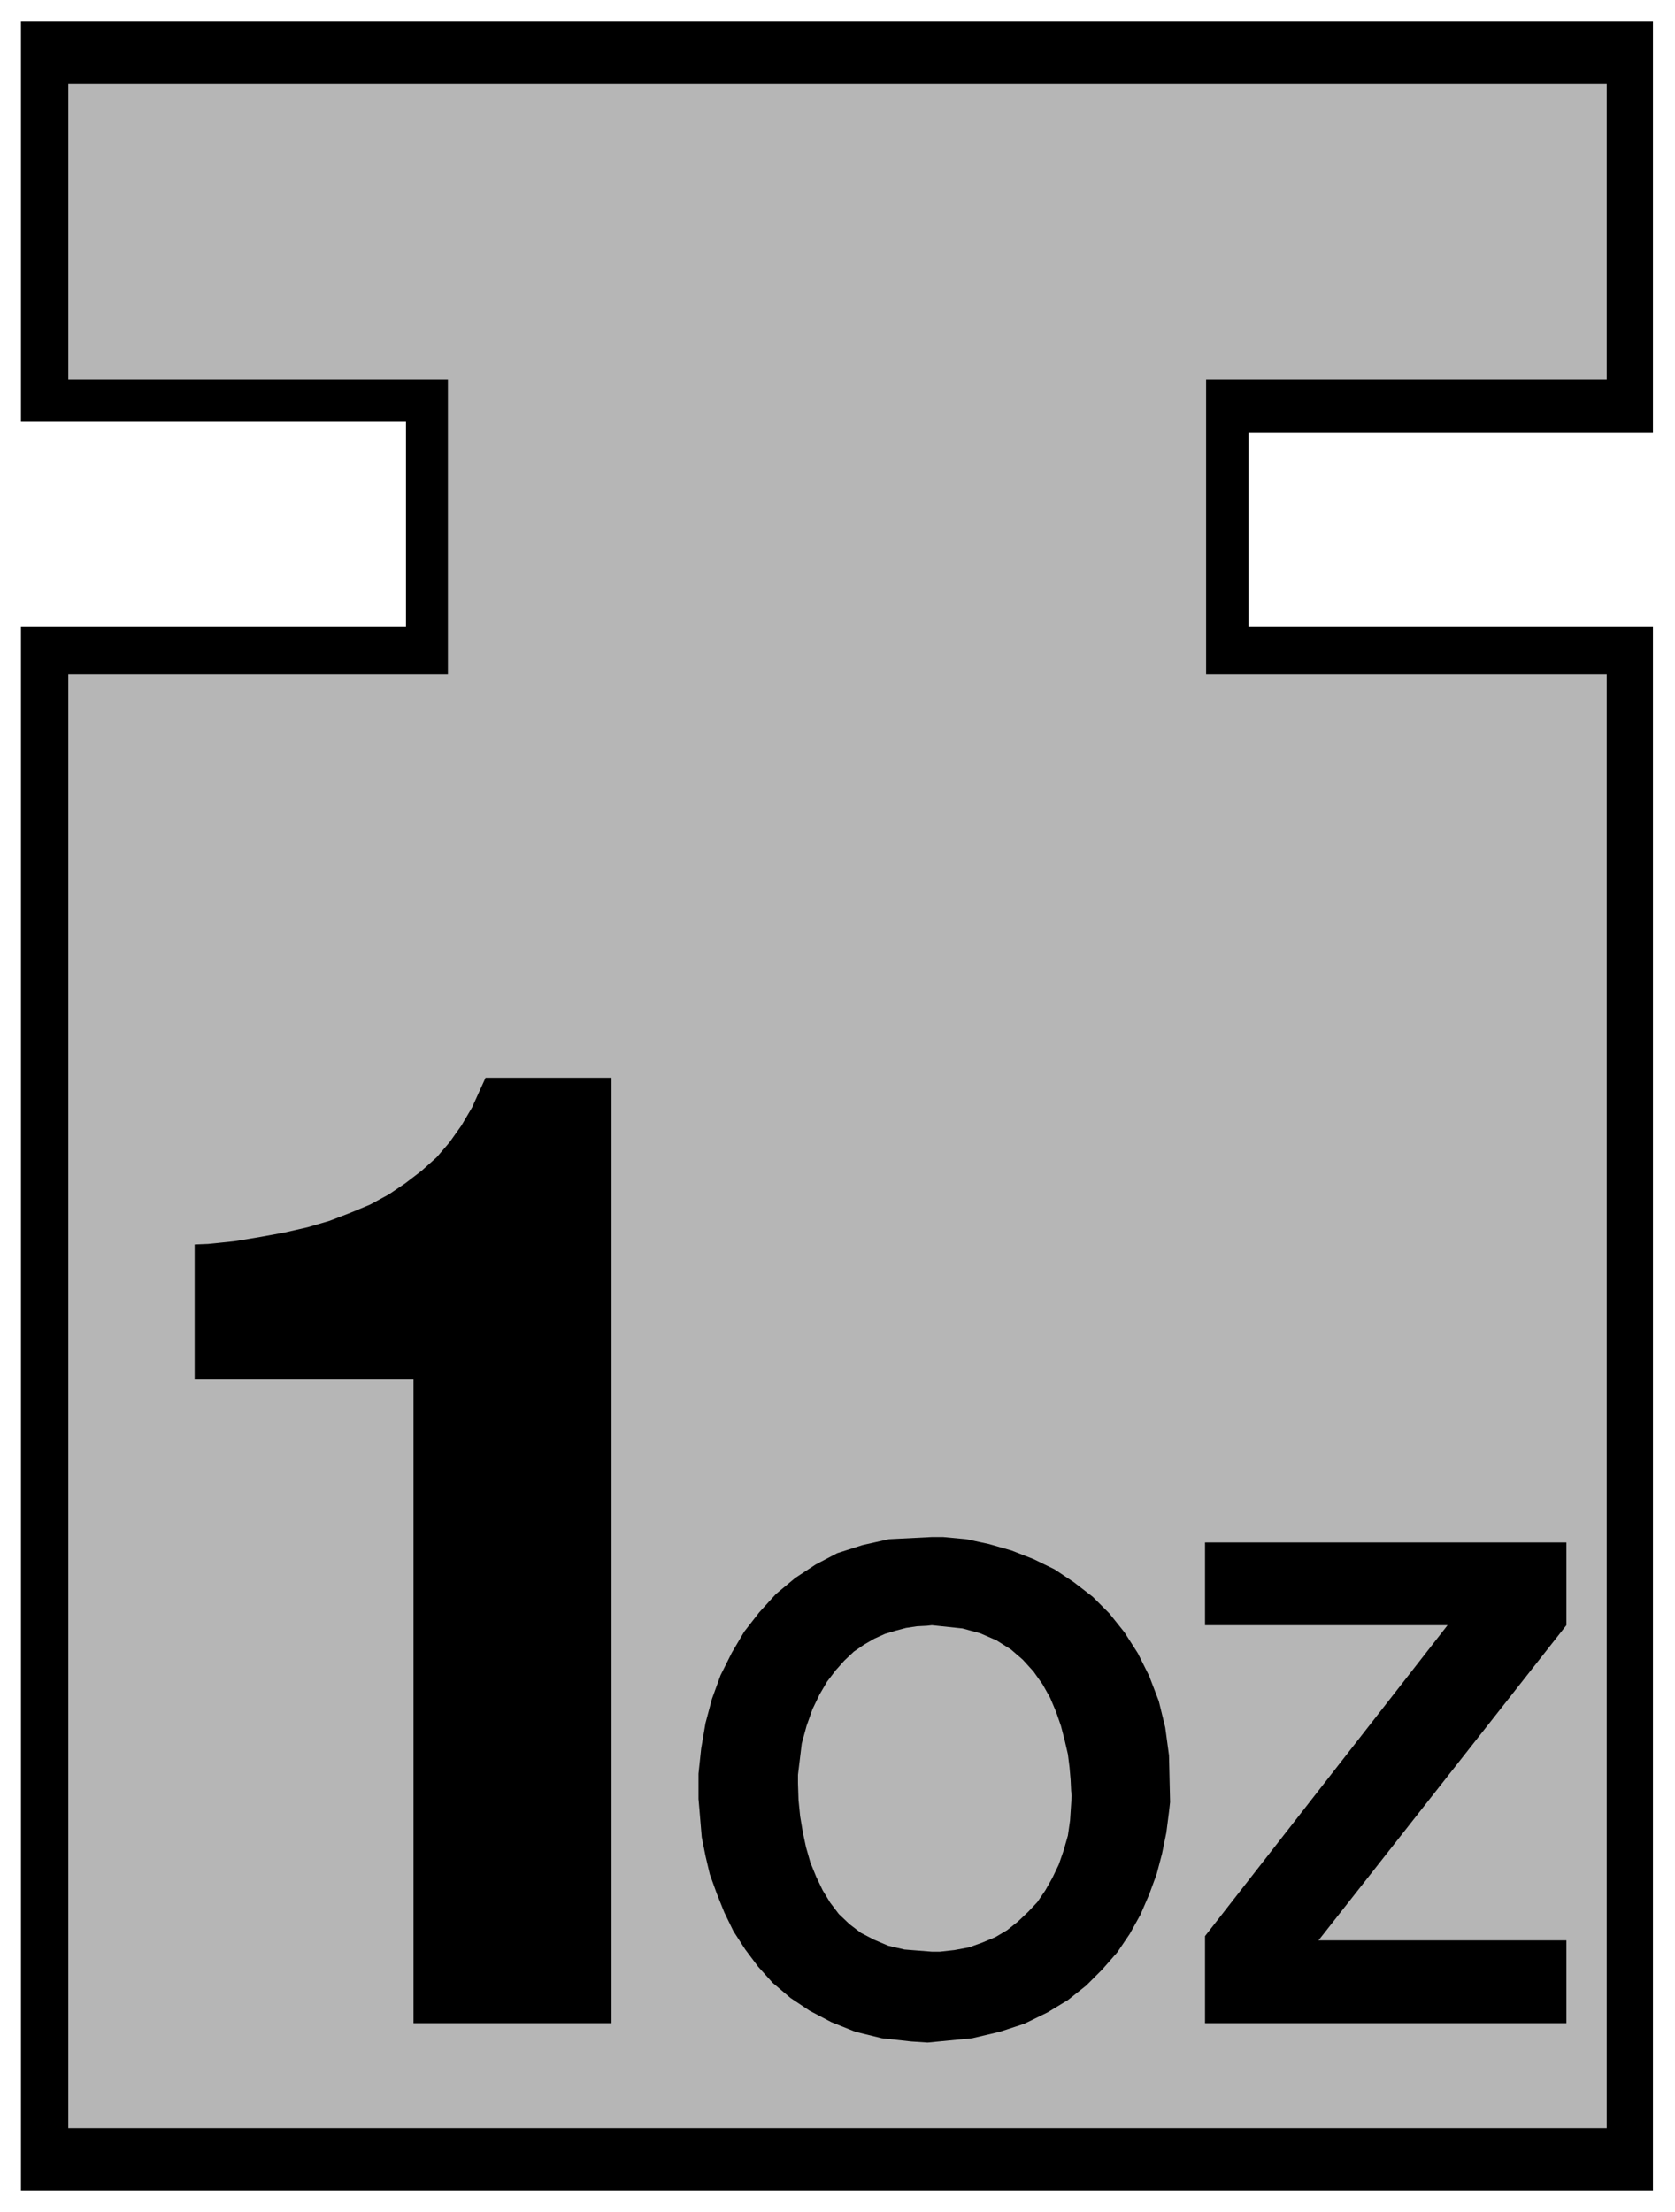
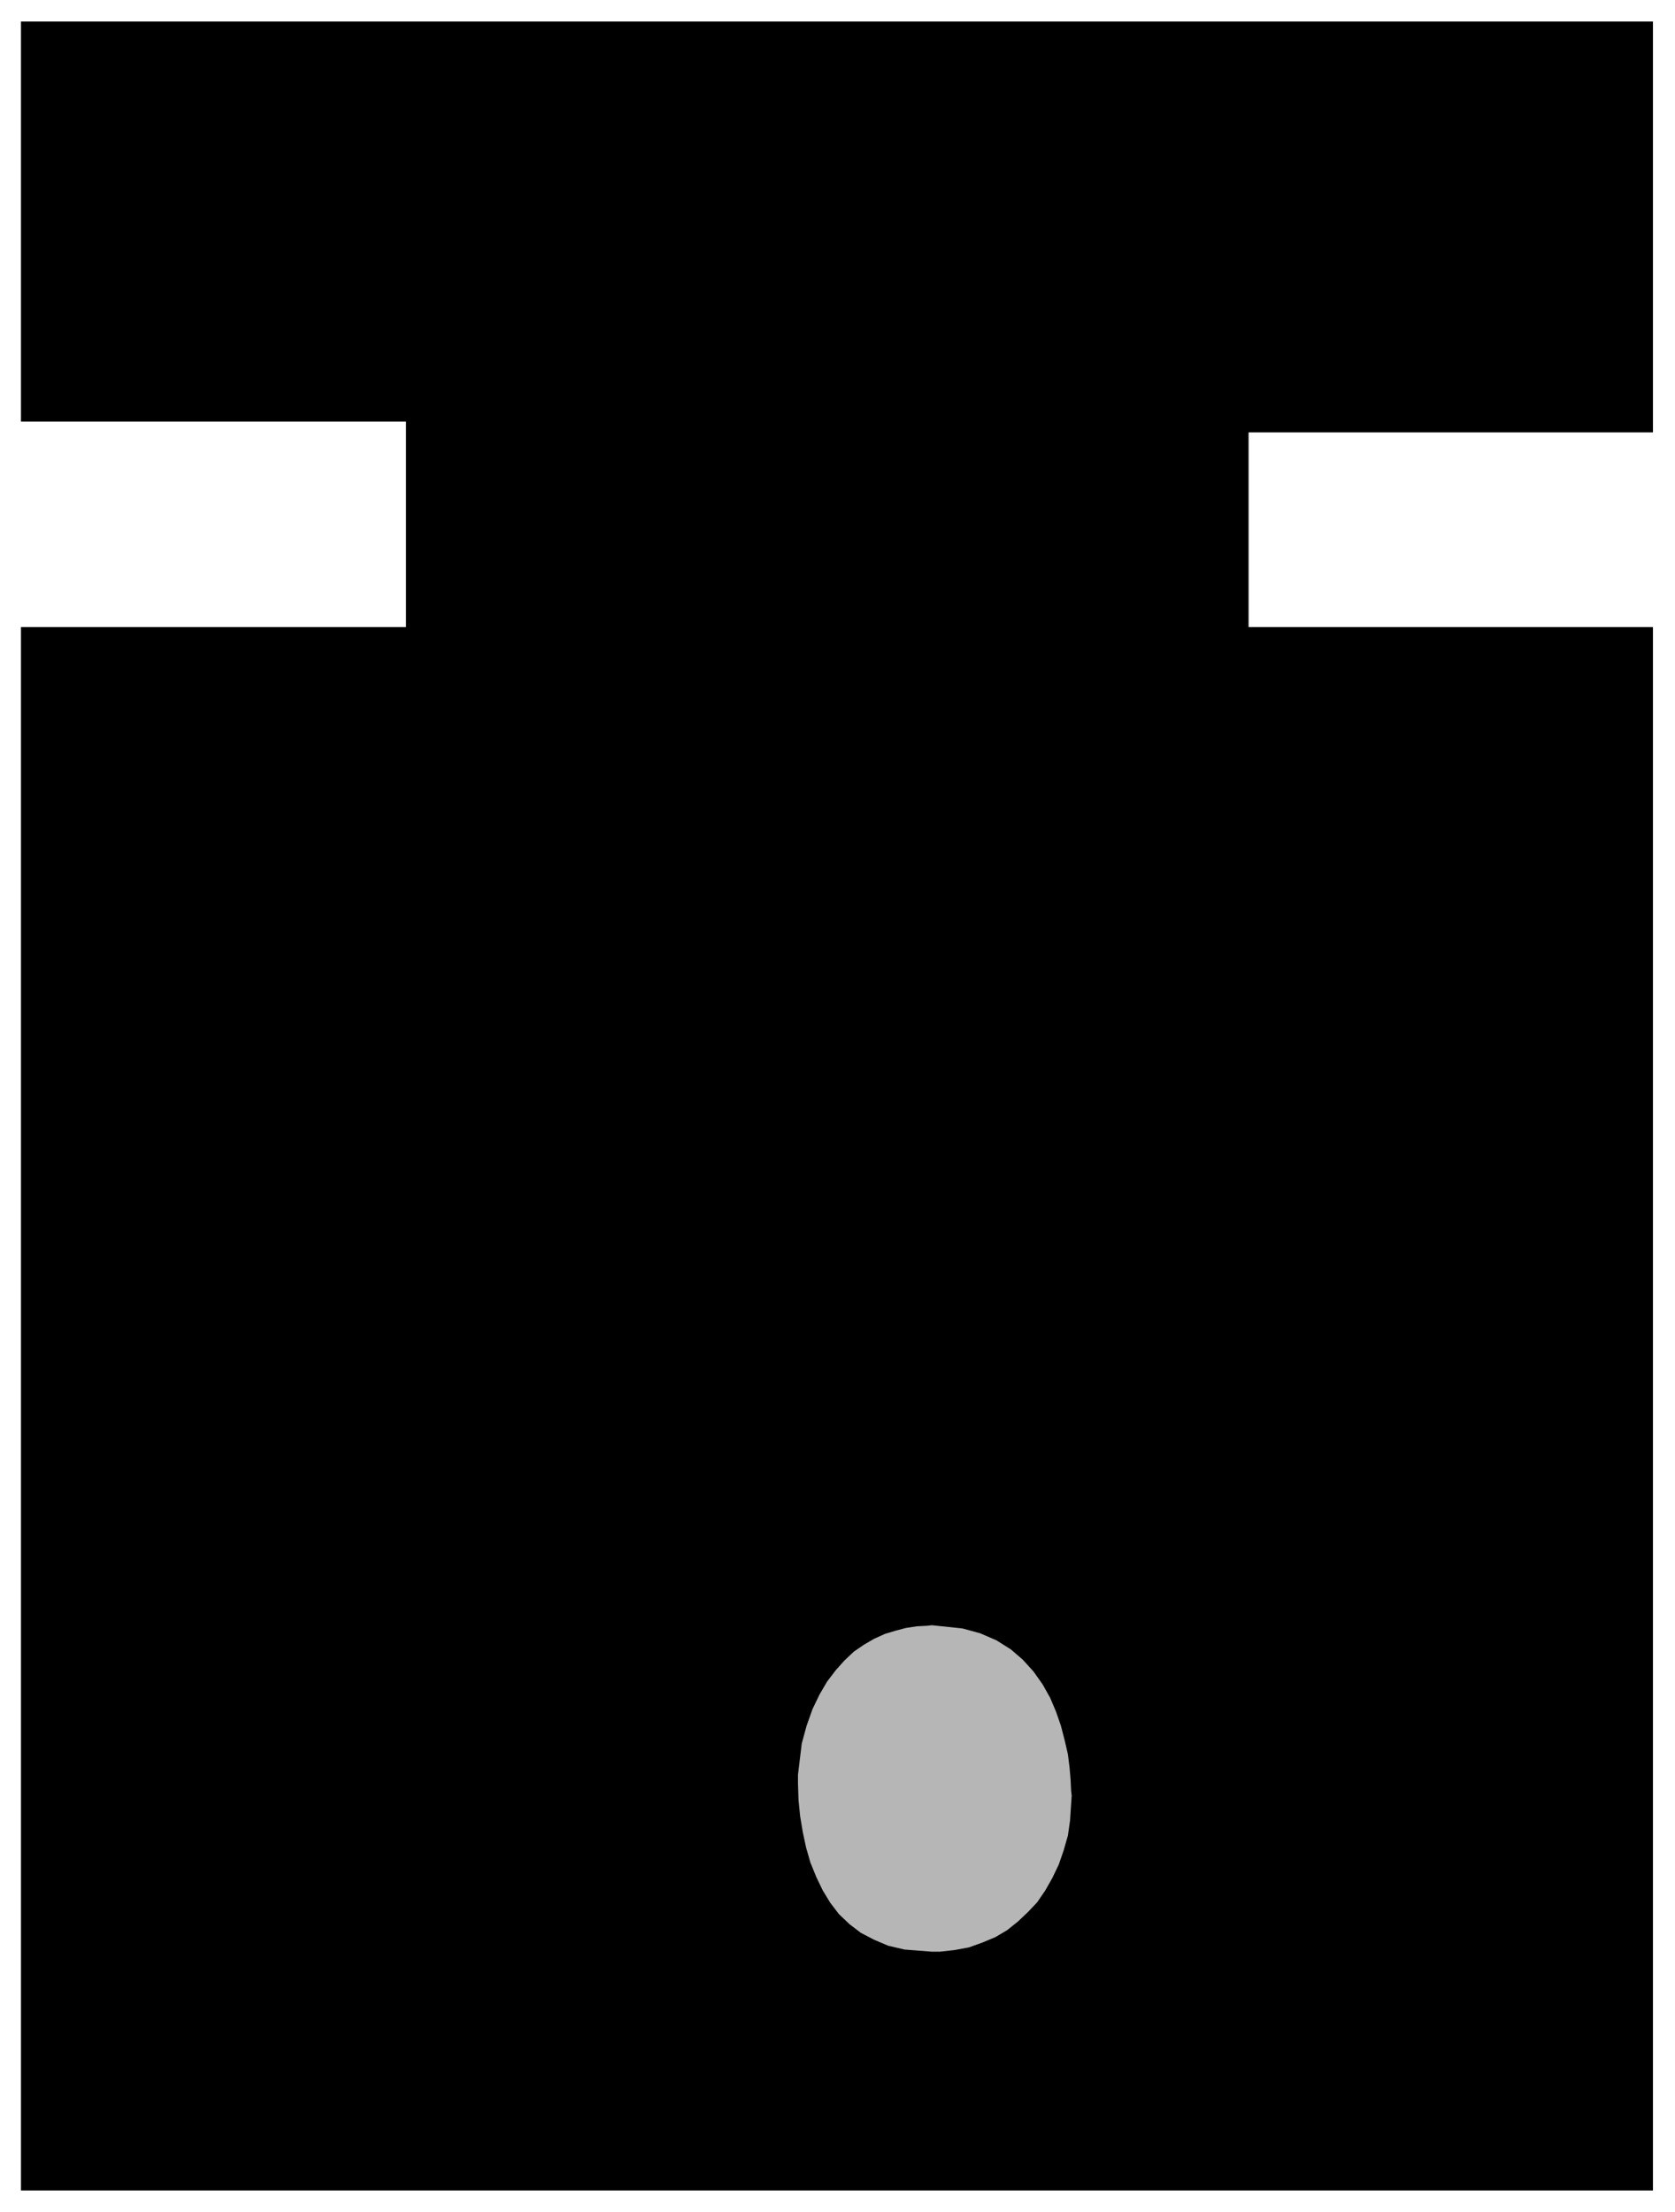
<svg xmlns="http://www.w3.org/2000/svg" fill-rule="evenodd" height="651.564" preserveAspectRatio="none" stroke-linecap="round" viewBox="0 0 3115 4113" width="493.465">
  <style>.brush1{fill:#000}.pen1{stroke:none}.brush2{fill:#b6b6b6}.pen2{stroke:none}</style>
  <path class="pen1 brush1" d="M39 40h3035v764h-752v362h752v2907H39V1166h716V784H39V40z" />
-   <path class="pen2 brush2" d="M127 156h2861v549h-745v549h745v2703H127V1254h706V705H127V156z" />
-   <path class="pen1 brush1" d="M769 3762V2565H362v-251l25-1 49-5 48-8 44-8 44-10 41-12 39-15 36-15 35-19 31-21 30-23 28-25 24-28 22-31 20-34 25-55h234v1758H769zm1472-162 451-578h-451v-154h672v154l-461 586h461v154h-672v-162zm-940-232-2-23v-47l5-47 8-47 12-45 16-44 21-42 23-39 28-36 31-34 36-30 38-25 40-21 47-15 49-11 80-4h21l43 4 42 9 42 12 41 16 39 19 36 24 35 27 31 31 28 35 25 39 21 42 18 47 12 49 7 52 2 87-2 18-5 39-8 39-10 38-14 38-16 37-20 36-23 34-28 32-30 30-34 27-38 23-43 21-46 15-51 12-83 8-30-2-55-6-49-12-45-18-40-21-36-24-33-28-27-30-24-32-22-34-17-35-14-35-13-36-8-34-7-35-4-48z" />
  <path class="pen2 brush2" d="M1484 3300v16l1 31 3 30 5 30 6 28 8 28 11 27 12 25 14 23 16 21 20 19 21 16 25 13 26 11 30 7 51 4h15l27-3 27-5 25-9 24-10 22-13 20-16 19-18 17-18 15-22 13-23 12-25 9-26 8-28 4-28 3-46-1-9-1-21-2-23-3-24-6-26-7-27-9-26-11-26-14-25-17-24-20-22-22-19-27-17-30-13-33-9-57-6-9 1-19 1-20 3-19 5-20 6-20 9-19 11-19 13-18 17-16 18-16 21-14 24-13 27-11 31-9 33-7 58z" />
</svg>